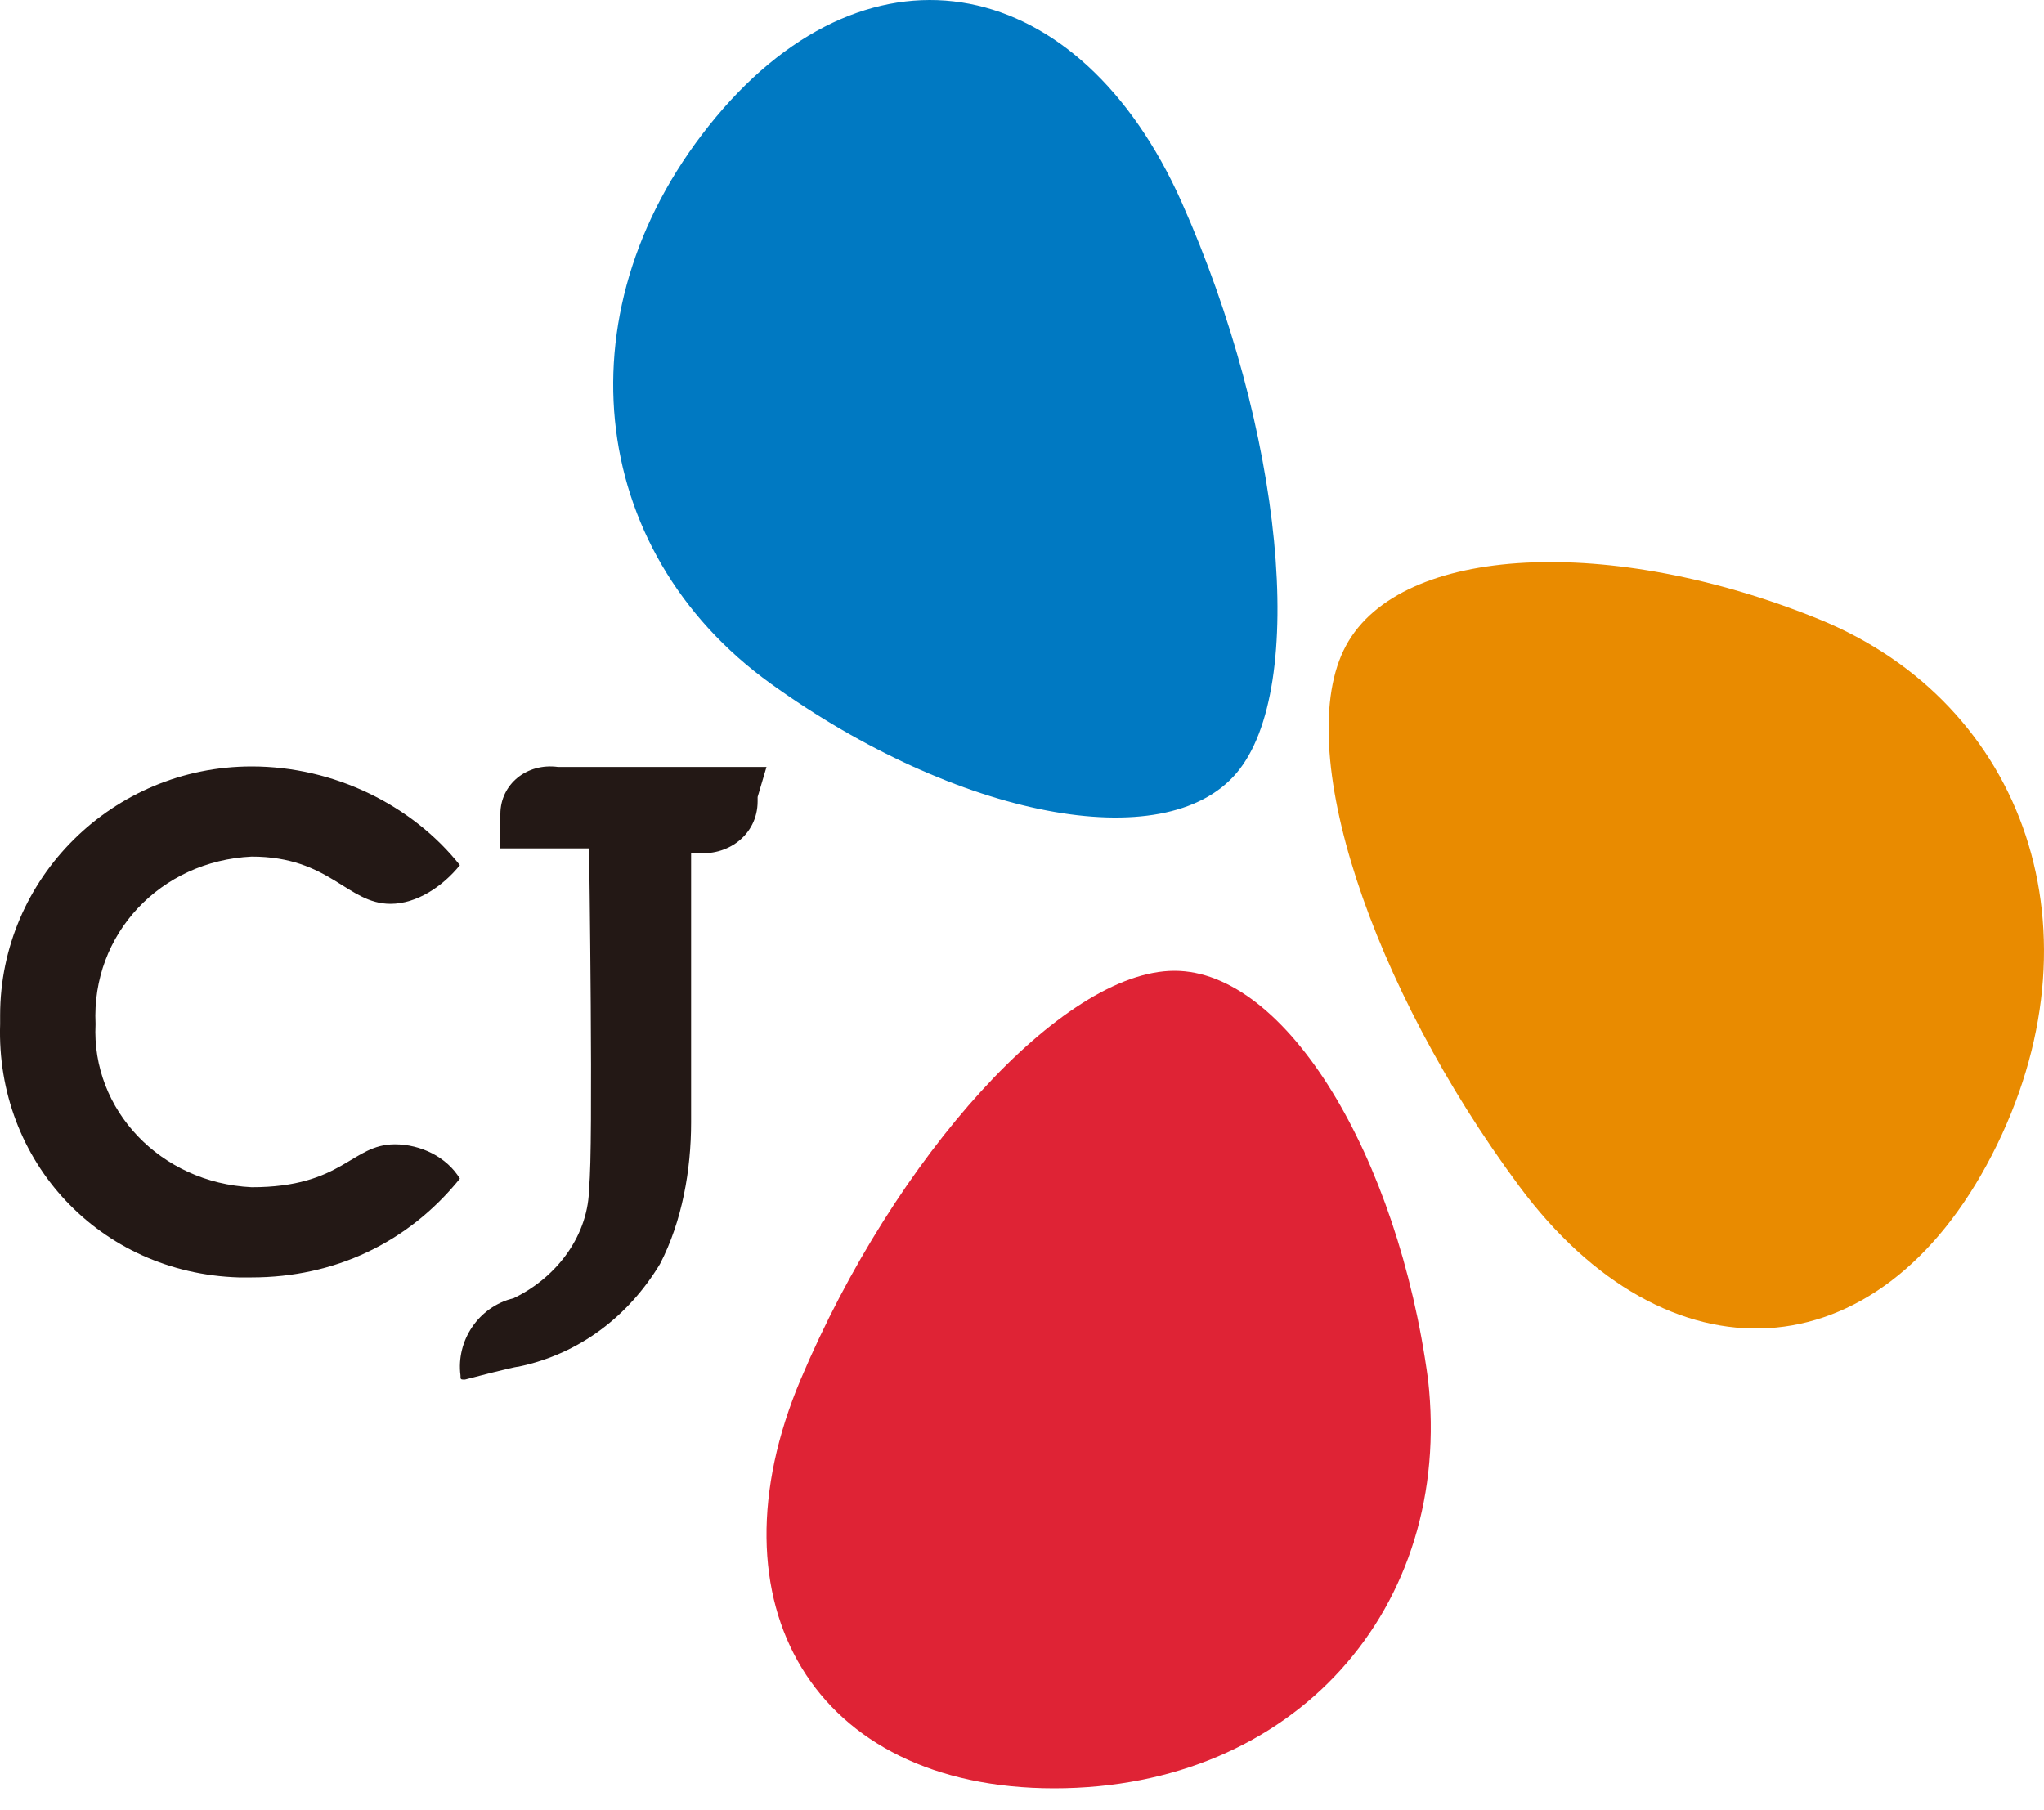
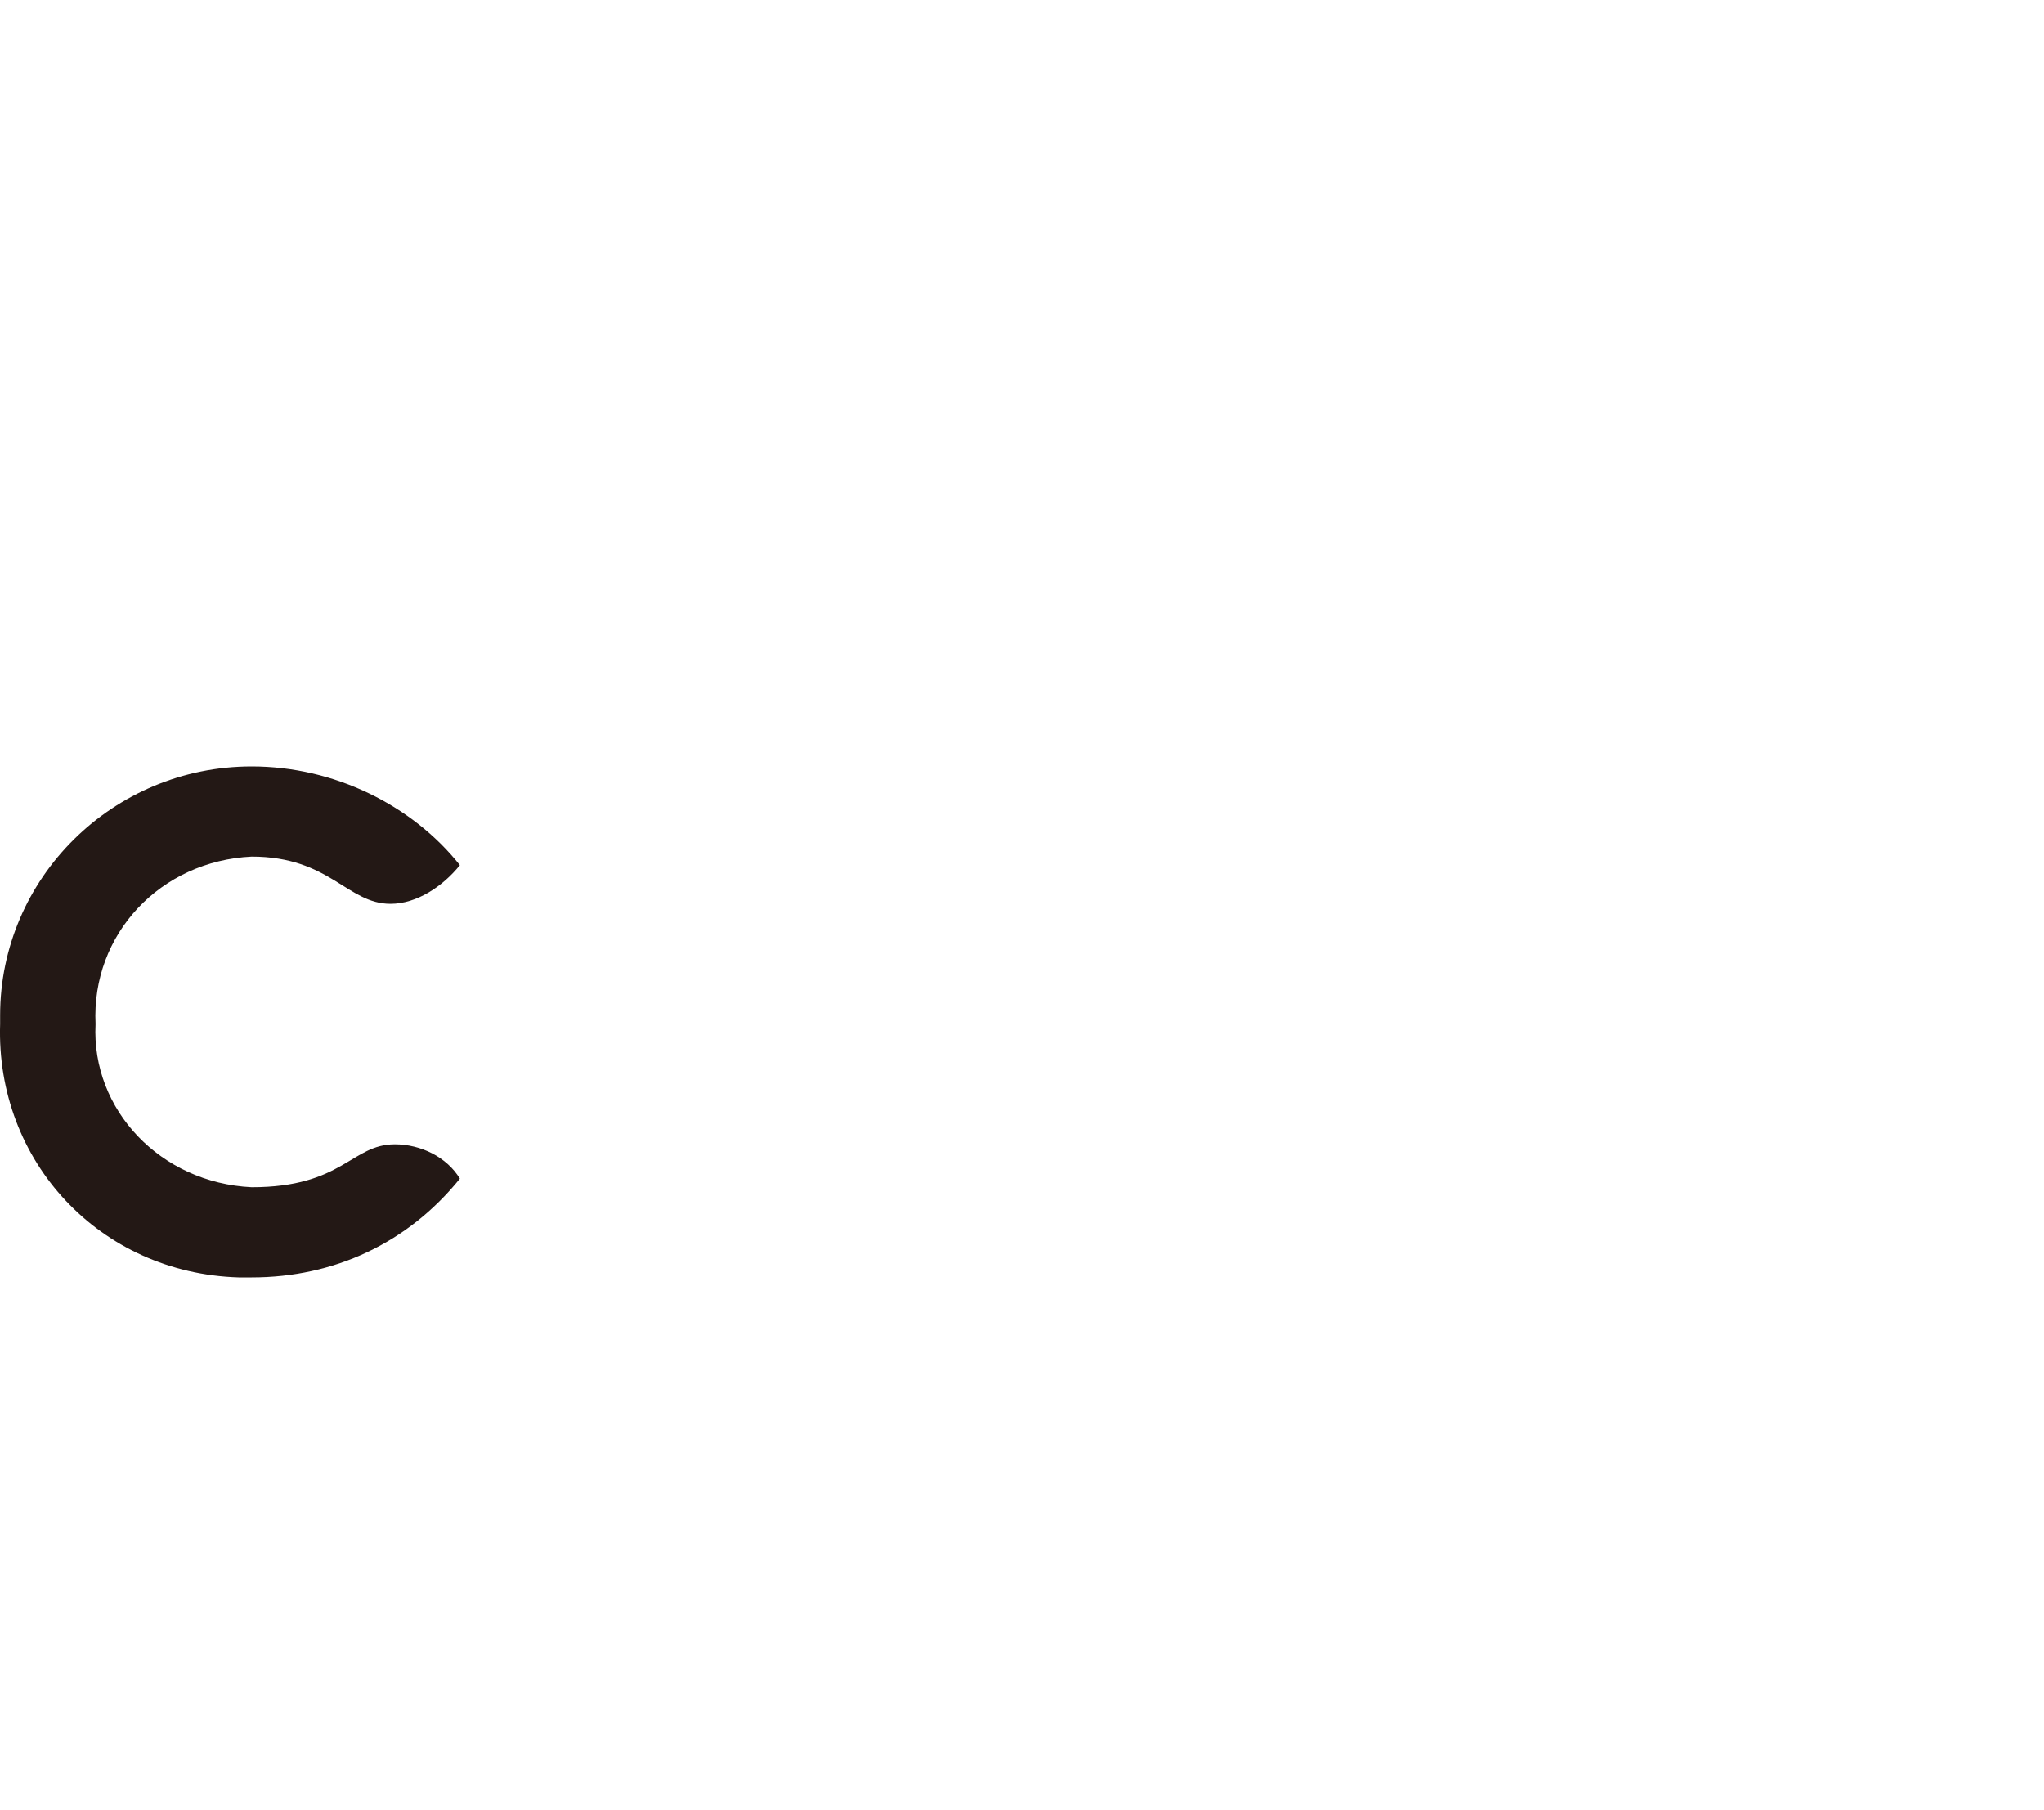
<svg xmlns="http://www.w3.org/2000/svg" width="35" height="31" viewBox="0 0 35 31" fill="none">
-   <path d="M24.453 23.625C23.938 19.793 22.025 16.625 20.111 16.625C18.198 16.625 15.328 19.793 13.709 23.625C12.091 27.457 13.93 30.625 18.051 30.625C22.172 30.625 24.895 27.53 24.453 23.625Z" fill="#DF2335" />
  <path d="M4.31 13.125C1.933 13.125 0.002 15.037 0.002 17.39C0.002 17.463 0.002 17.537 0.002 17.537C-0.072 19.89 1.71 21.802 4.087 21.875C4.161 21.875 4.236 21.875 4.31 21.875C5.721 21.875 6.984 21.287 7.875 20.184C7.652 19.816 7.207 19.596 6.761 19.596C6.018 19.596 5.87 20.331 4.31 20.331C2.75 20.257 1.562 19.007 1.636 17.537C1.562 15.993 2.75 14.743 4.31 14.669C5.647 14.669 5.944 15.478 6.687 15.478C7.132 15.478 7.578 15.184 7.875 14.816C7.058 13.787 5.721 13.125 4.31 13.125Z" fill="#231815" />
-   <path d="M13.125 13.134H9.556C9.024 13.061 8.568 13.428 8.568 13.941V14.015V14.528H10.087C10.087 14.528 10.163 19.737 10.087 20.324C10.087 21.131 9.556 21.864 8.796 22.231C8.188 22.378 7.809 22.965 7.885 23.552C7.885 23.625 7.885 23.625 7.961 23.625C7.961 23.625 8.796 23.405 8.872 23.405C9.935 23.185 10.771 22.525 11.302 21.644C11.682 20.911 11.834 20.03 11.834 19.223V14.602H11.91C12.441 14.675 12.973 14.308 12.973 13.721V13.648L13.125 13.134Z" fill="#231815" />
-   <path d="M31.145 10.603C27.602 9.162 23.987 9.314 23.047 11.058C22.107 12.802 23.481 16.896 26.011 20.309C28.542 23.721 32.157 23.569 34.109 19.778C36.061 15.987 34.687 12.044 31.145 10.603Z" fill="#E98B00" />
-   <path d="M13.202 11.71C16.39 14.003 19.941 14.691 21.173 13.239C22.404 11.787 21.97 7.354 20.231 3.456C18.492 -0.442 14.941 -1.206 12.26 2.004C9.579 5.214 10.014 9.417 13.202 11.71Z" fill="#0079C2" />
</svg>